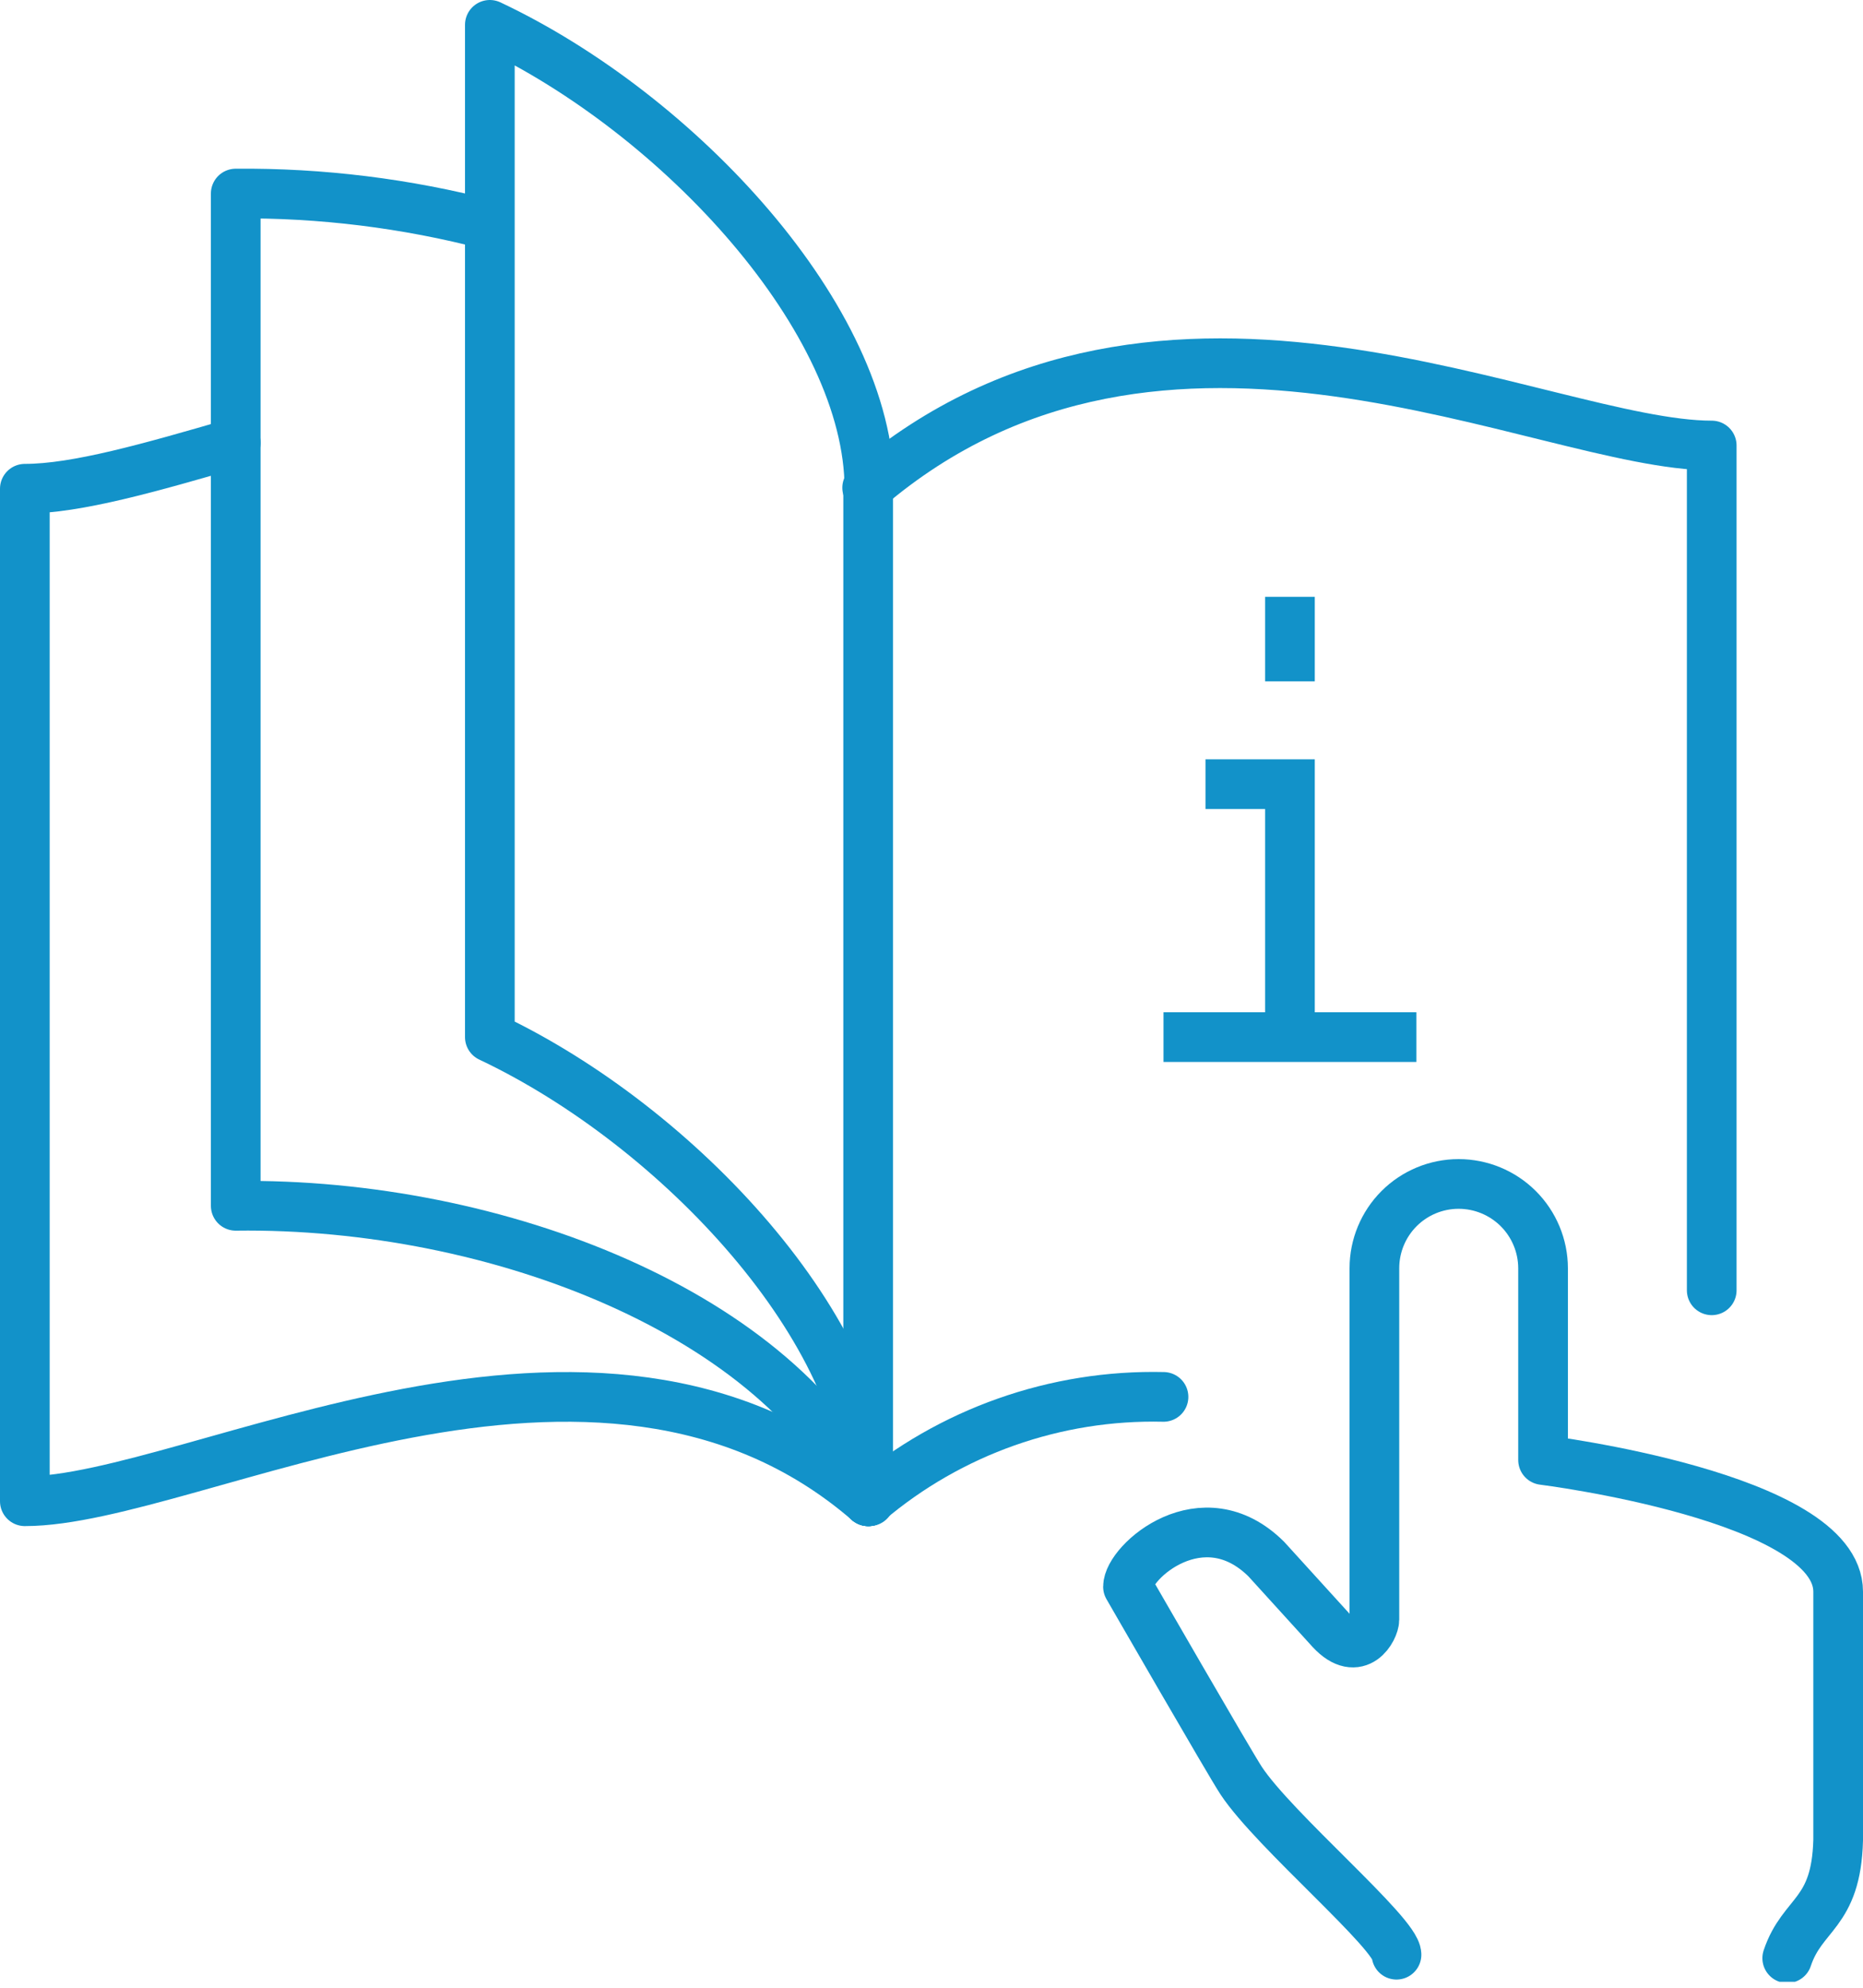
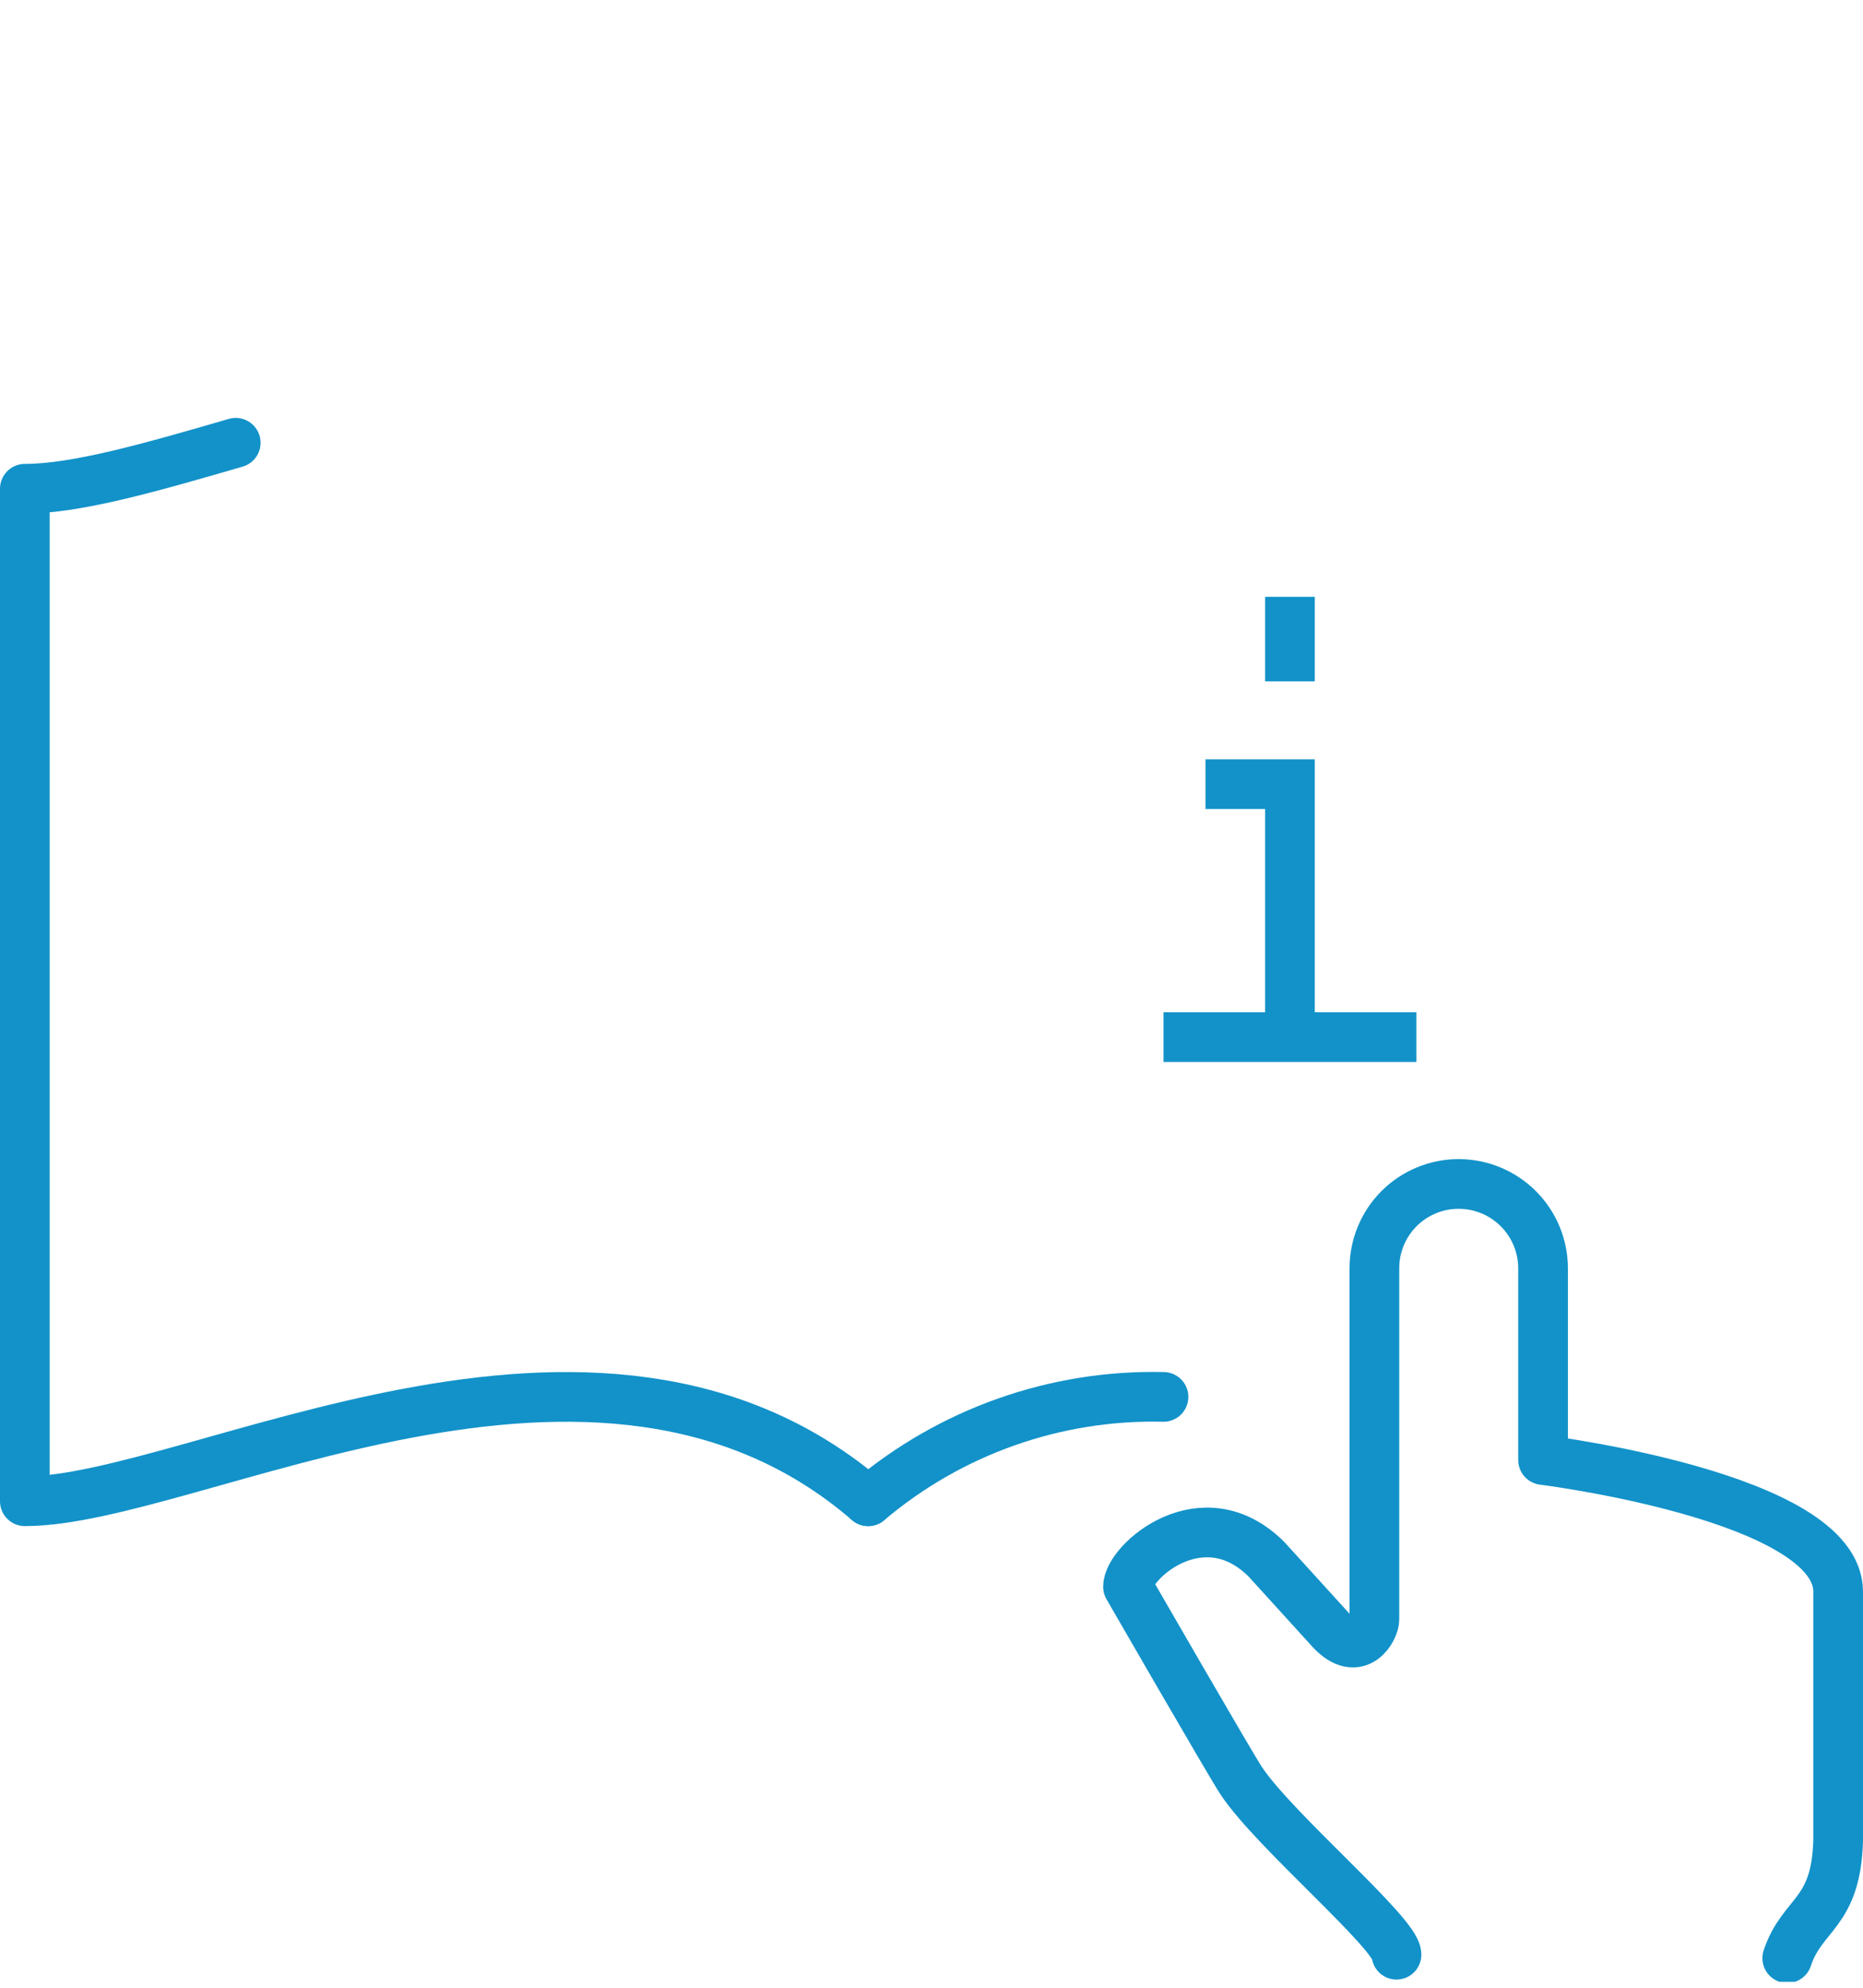
<svg xmlns="http://www.w3.org/2000/svg" width="75" height="80" viewBox="0 0 75 80" fill="none">
  <g clip-path="url(#clip0_2673_1916)">
    <path d="M56.22 78.67C56.22 77.82 51.29 73.67 49.97 71.67C49.53 71.01 45.41 63.86 45.41 63.86C45.41 62.86 48.41 60.2 50.98 62.75L53.58 65.61C54.68 66.79 55.33 65.55 55.33 65.18V51.04C55.33 50.141 55.688 49.279 56.323 48.643C56.959 48.007 57.821 47.65 58.72 47.65V47.65C59.62 47.65 60.483 48.007 61.121 48.642C61.758 49.278 62.118 50.14 62.12 51.04V58.76C62.12 58.76 74 60.24 74 64.06V74.06C73.92 77.06 72.56 76.98 71.95 78.81" stroke="#1292C9" stroke-width="2" stroke-linecap="round" stroke-linejoin="round" />
    <path d="M46.84 41.74H57.02" stroke="#1292C9" stroke-width="2" stroke-linejoin="round" />
    <path d="M51.93 41.74V31.56H48.53" stroke="#1292C9" stroke-width="2" stroke-miterlimit="10" />
    <path d="M51.93 24.02V27.42" stroke="#1292C9" stroke-width="2" stroke-linejoin="round" />
    <path d="M46.84 56.22C42.497 56.118 38.266 57.613 34.95 60.42" stroke="#1292C9" stroke-width="2" stroke-linecap="round" stroke-linejoin="round" />
-     <path d="M68.91 51.93V17.93C62.12 17.93 46.84 9.45 34.91 19.63" stroke="#1292C9" stroke-width="2" stroke-linecap="round" stroke-linejoin="round" />
    <path d="M9.49 17.82C6.05 18.82 3.08 19.67 1 19.67V60.42C7.79 60.42 24 50.97 34.95 60.42" stroke="#1292C9" stroke-width="2" stroke-linecap="round" stroke-linejoin="round" />
-     <path d="M34.95 19.67V60.42" stroke="#1292C9" stroke-width="2" stroke-linecap="round" stroke-linejoin="round" />
-     <path d="M19.68 9.05C16.354 8.183 12.928 7.759 9.49 7.79V7.79V48.53C20.03 48.39 31.49 52.92 34.95 60.42" stroke="#1292C9" stroke-width="2" stroke-linecap="round" stroke-linejoin="round" />
-     <path d="M35 19.67C35 12.88 27.36 4.6 19.72 1V41.74C27.36 45.35 35 53.63 35 60.42" stroke="#1292C9" stroke-width="2" stroke-linecap="round" stroke-linejoin="round" />
  </g>
  <defs>
    <clipPath id="clip0_2673_1916">
      <rect width="75" height="79.76" fill="white" />
    </clipPath>
  </defs>
</svg>